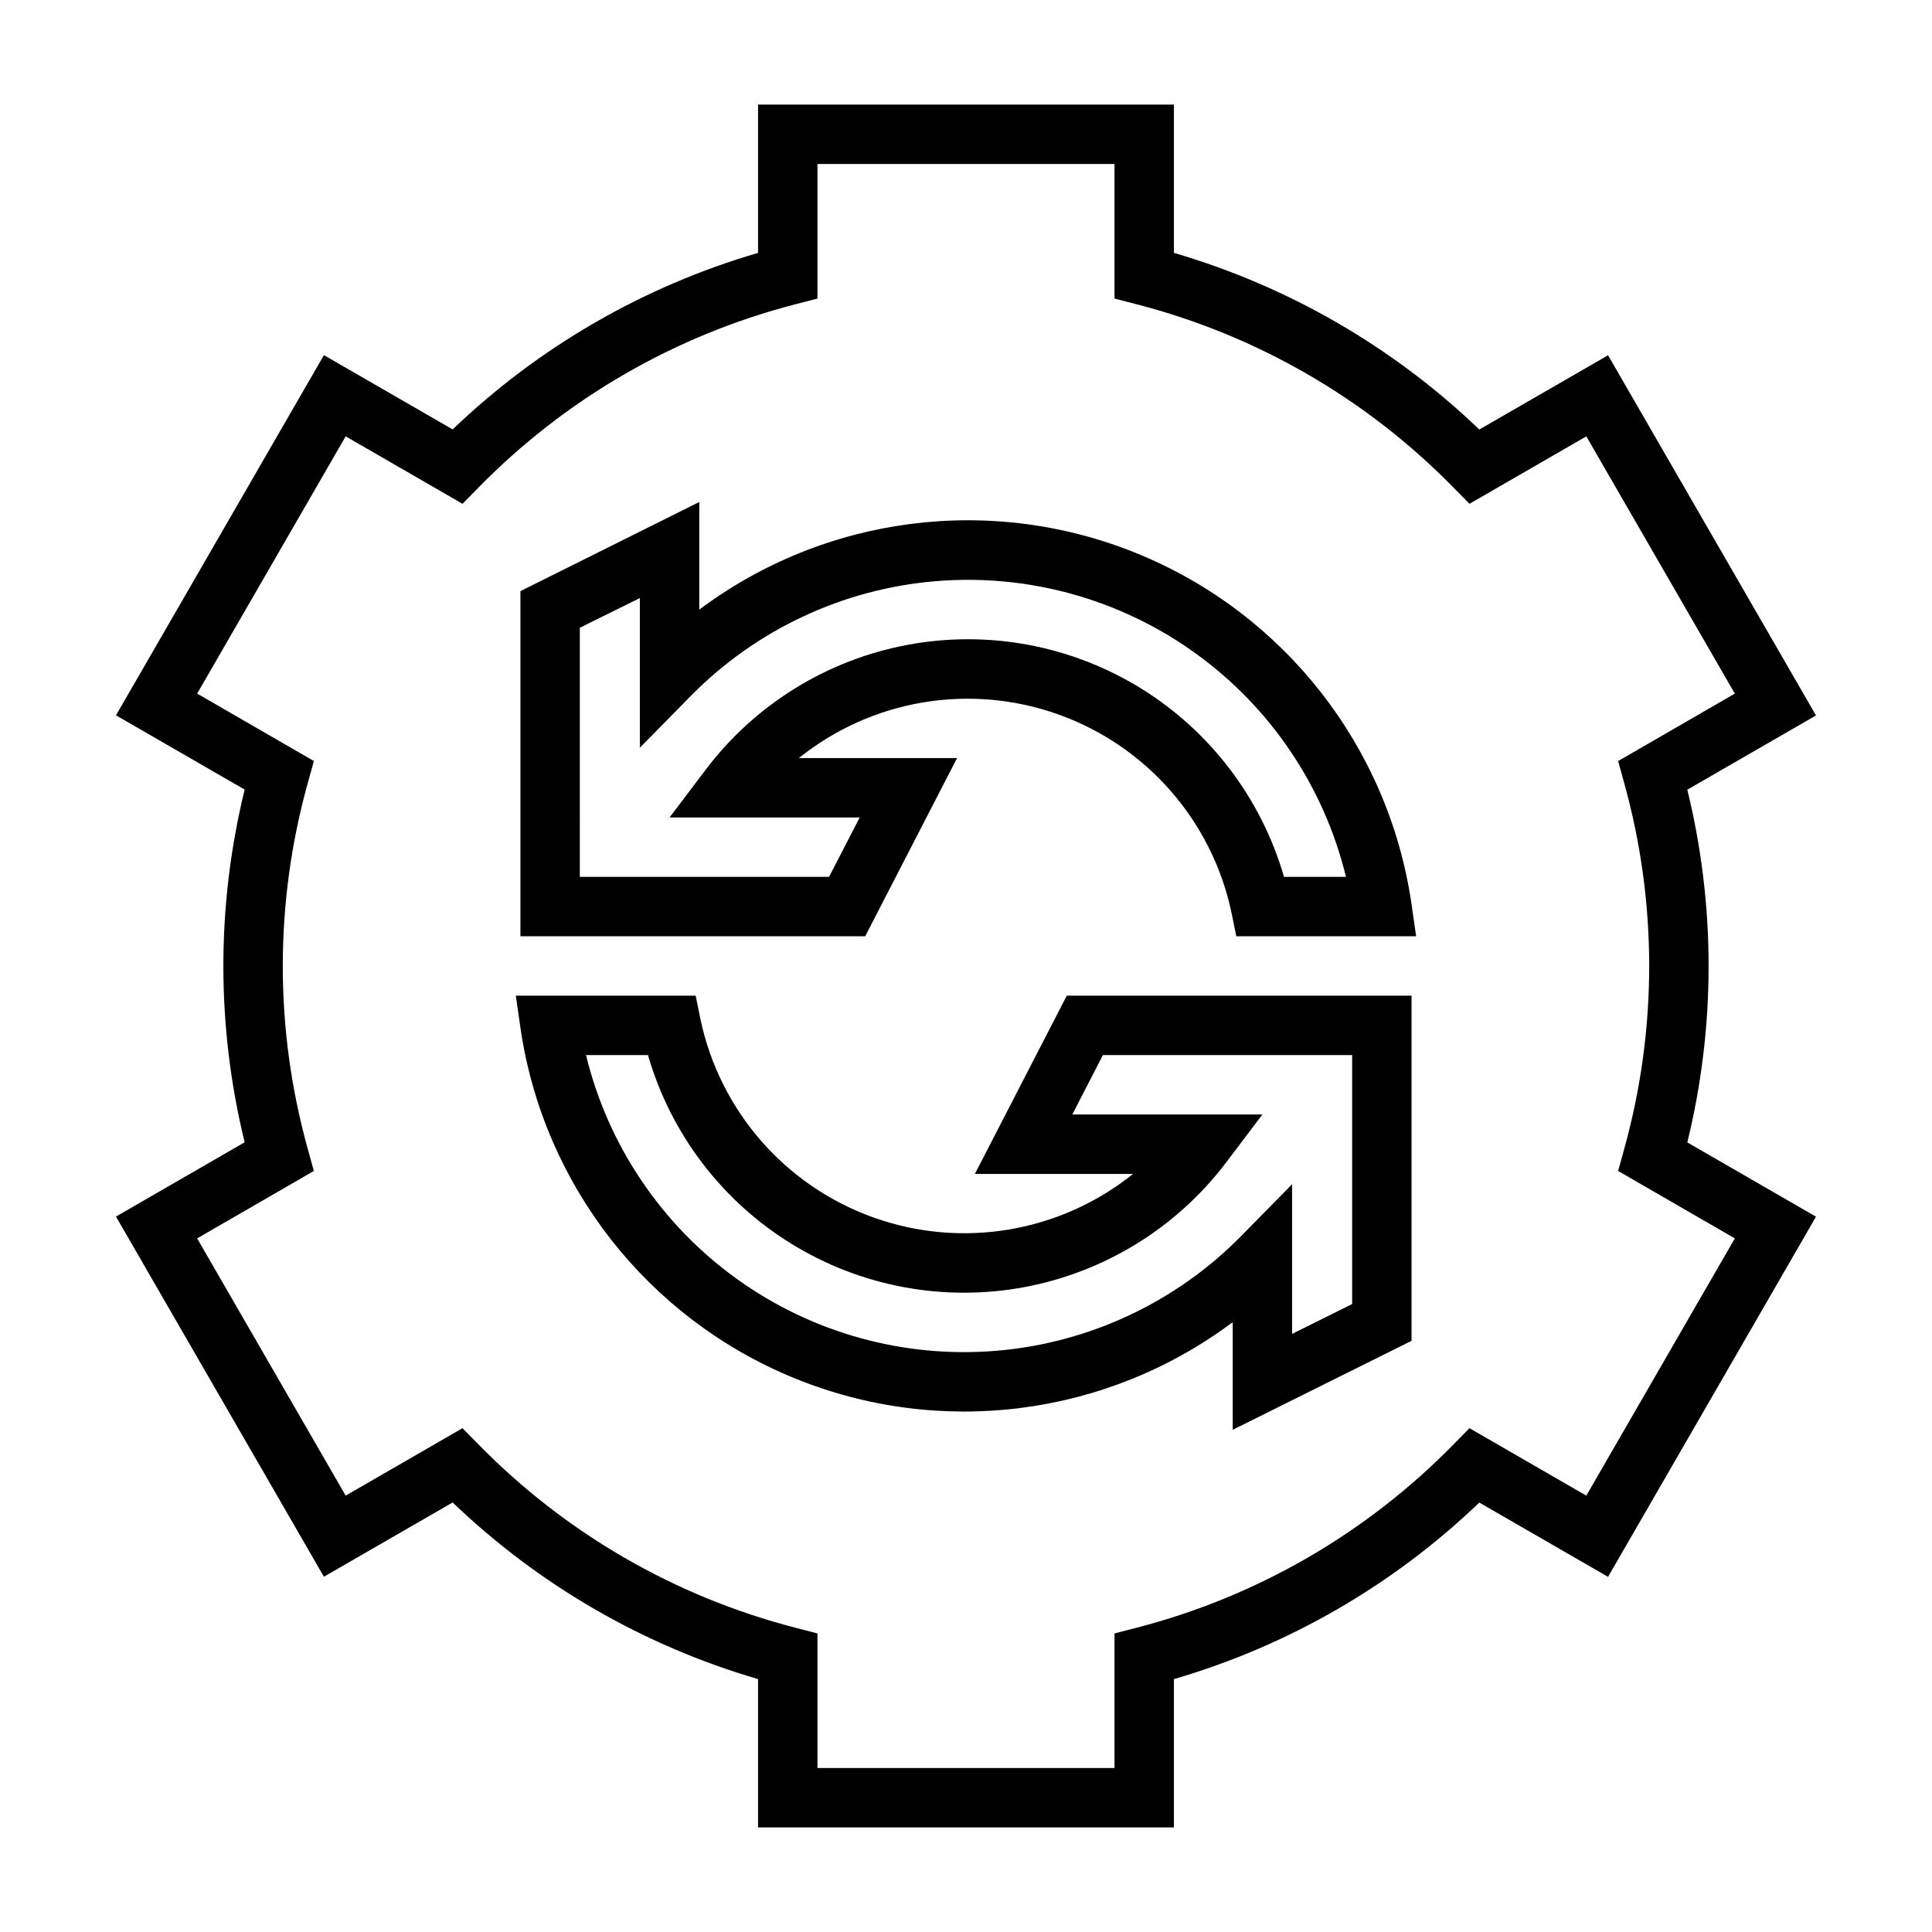
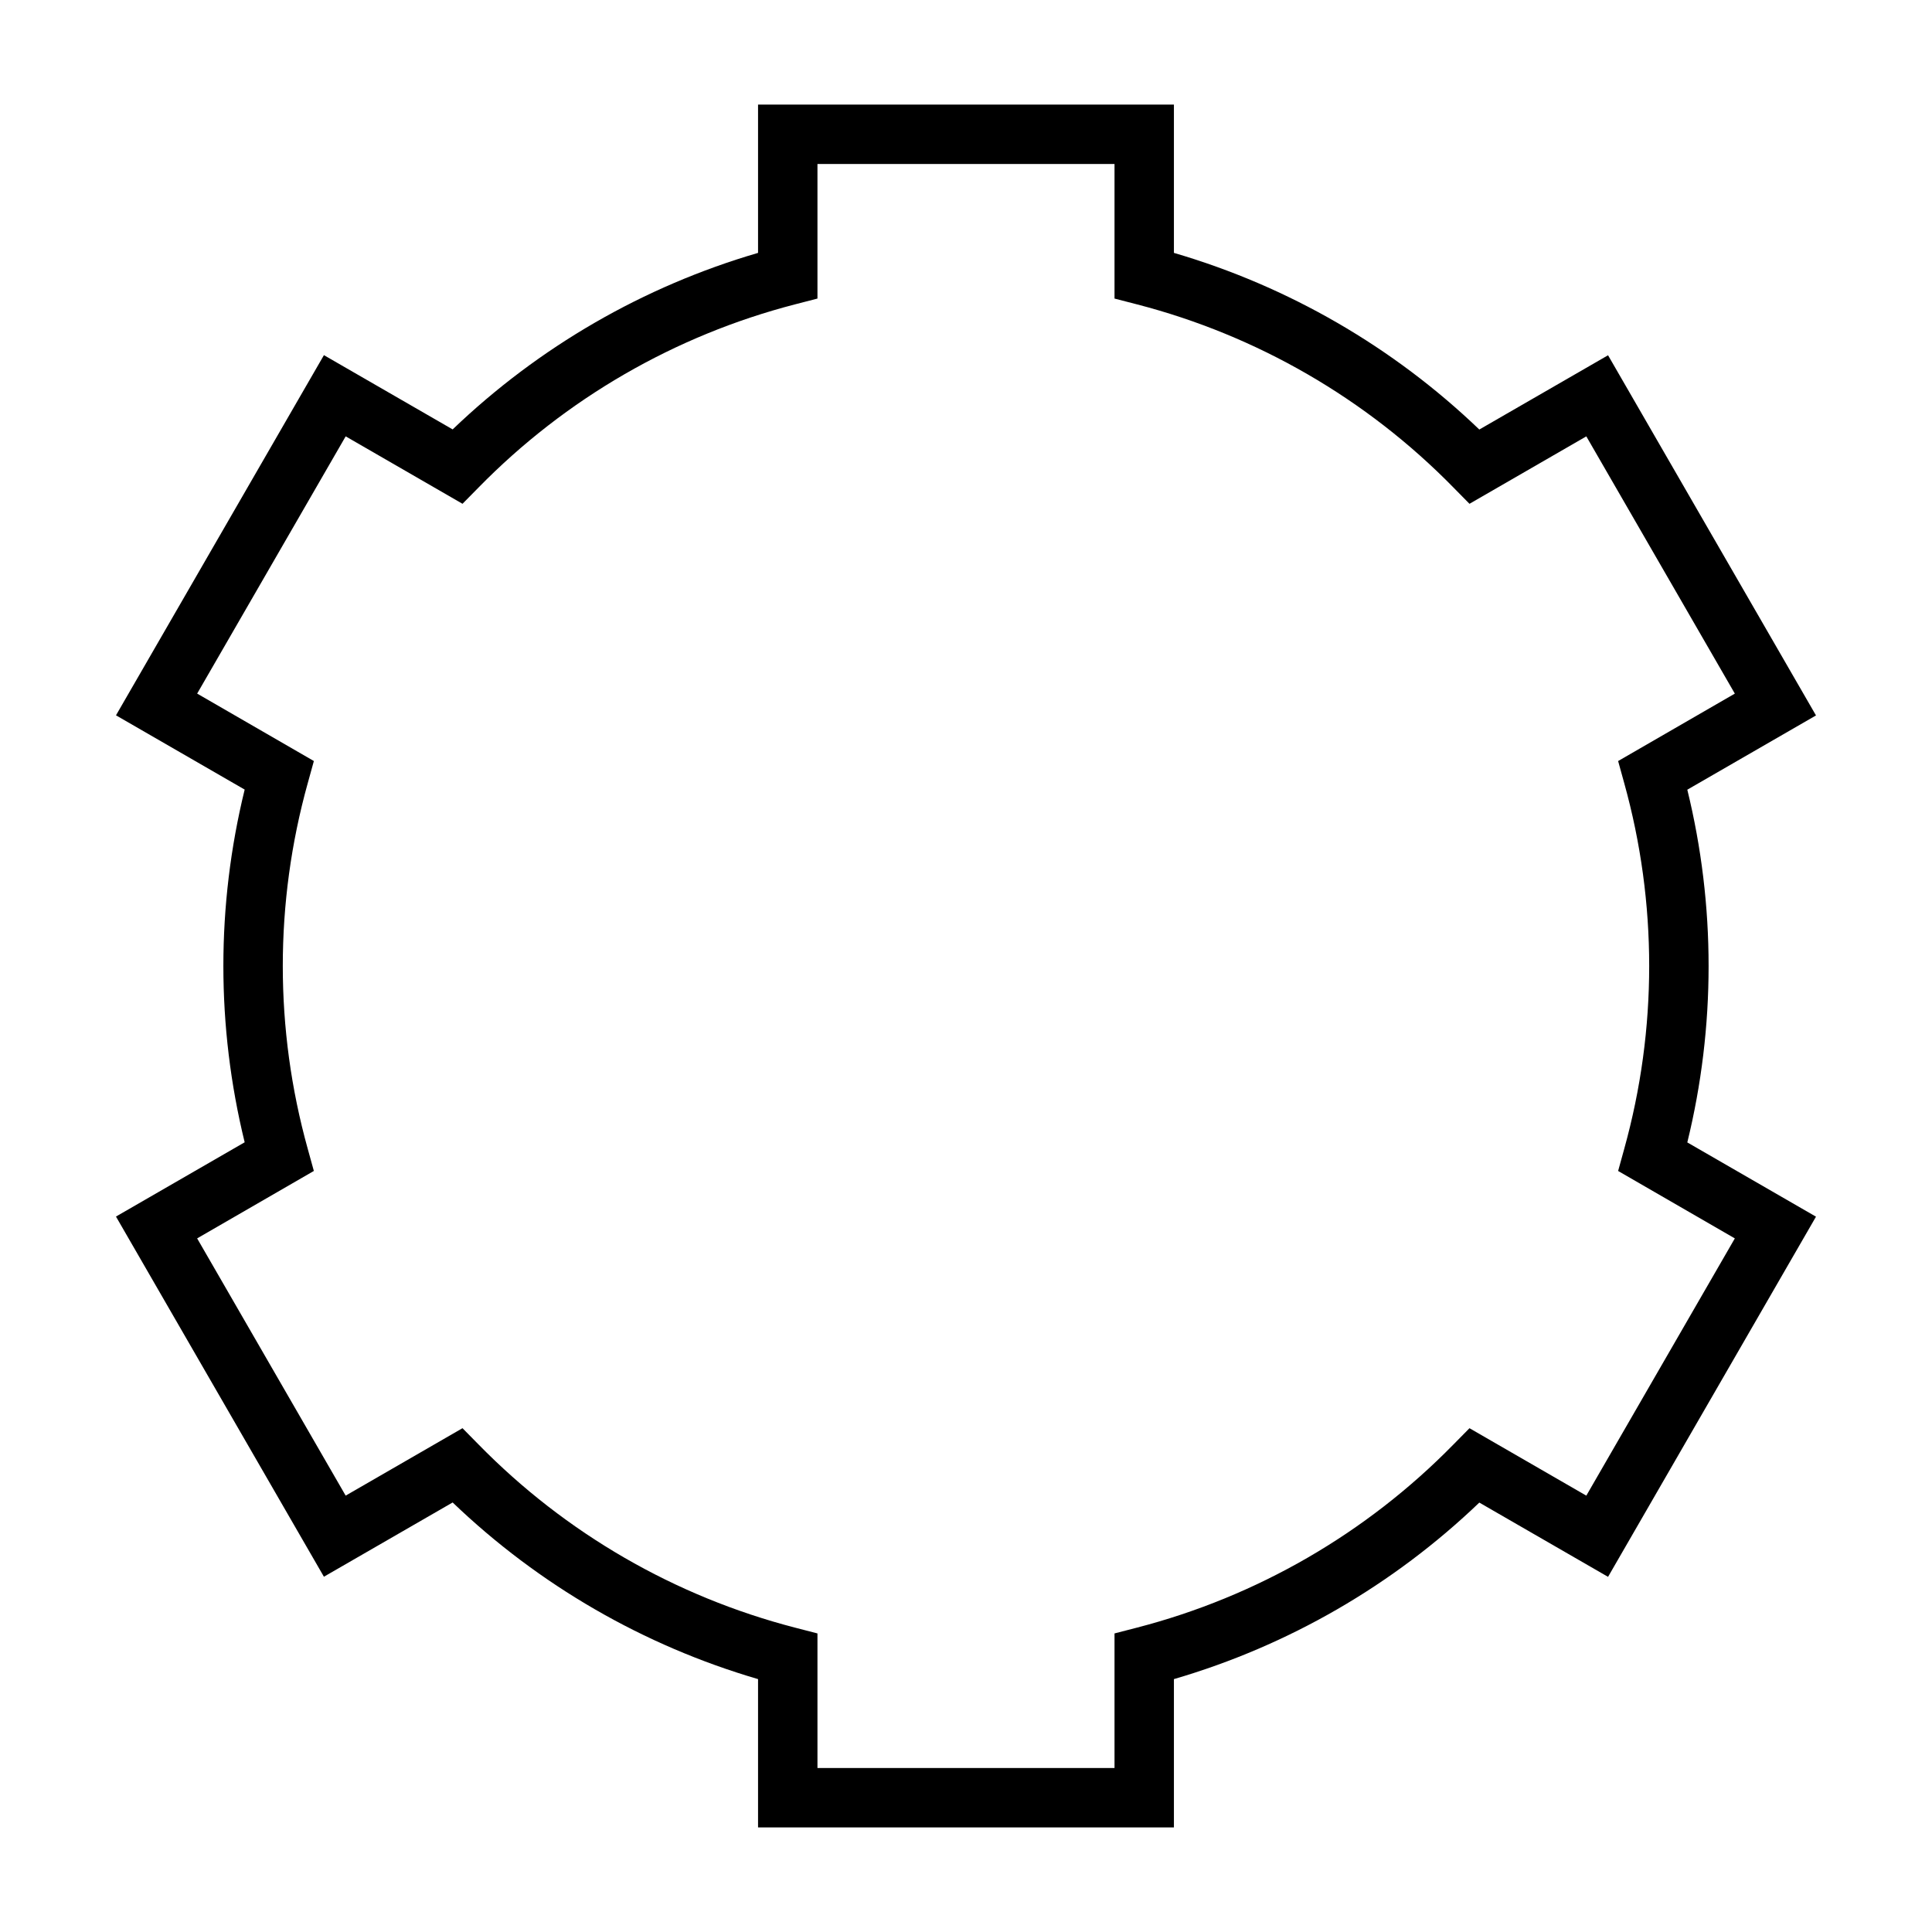
<svg xmlns="http://www.w3.org/2000/svg" fill="#000000" width="800px" height="800px" version="1.1" viewBox="144 144 512 512">
  <g>
    <path d="m455.1 628.29h-110.21v-39.309c-30.348-8.871-58.109-24.93-80.934-46.812l-34.117 19.68-55.105-95.449 34.102-19.68h0.004c-7.527-30.703-7.527-62.77 0-93.473l-34.102-19.68 55.105-95.449 34.117 19.68h-0.004c22.824-21.871 50.586-37.918 80.934-46.781v-39.305h110.21v39.305c30.352 8.871 58.113 24.93 80.934 46.812l34.117-19.68 55.105 95.449-34.102 19.68c7.523 30.703 7.523 62.77 0 93.473l34.102 19.68-55.105 95.449-34.117-19.68c-22.824 21.871-50.586 37.922-80.934 46.781zm-94.465-15.746h78.723v-35.668l5.91-1.527c31.855-8.242 60.859-25.02 83.887-48.523l4.273-4.336 30.961 17.871 39.359-68.172-30.93-17.871 1.621-5.863v-0.004c8.816-31.699 8.816-65.203 0-96.902l-1.621-5.863 30.93-17.871-39.359-68.172-30.961 17.871-4.273-4.336v-0.004c-23.027-23.504-52.031-40.281-83.887-48.523l-5.91-1.527v-35.668h-78.723v35.668l-5.91 1.527c-31.855 8.242-60.859 25.02-83.883 48.523l-4.273 4.336-30.961-17.871-39.359 68.172 30.93 17.871-1.621 5.863-0.004 0.004c-8.816 31.699-8.816 65.203 0 96.902l1.621 5.863-30.93 17.871 39.359 68.172 30.961-17.871 4.273 4.336 0.004 0.004c23.023 23.504 52.027 40.281 83.883 48.523l5.91 1.527z" />
-     <path d="m519.29 392.12h-47.66l-1.281-6.297c-5.141-24.277-22.508-44.148-45.879-52.492-23.371-8.348-49.398-3.973-68.754 11.559h41.918l-24.348 47.23h-91.371v-91.465l47.398-23.617v28.523c33.484-25.055 77.672-30.66 116.35-14.758 38.676 15.898 66.148 50.961 72.332 92.32zm-35.016-15.742h16.422c-5.816-23.91-19.996-44.949-39.969-59.316-19.977-14.367-44.43-21.117-68.949-19.027-24.516 2.086-47.477 12.879-64.734 30.418l-13.477 13.707v-39.668l-15.91 7.871 0.004 66.016h66.055l8.109-15.742h-50.383l9.523-12.594v-0.004c13.07-17.305 32.121-29.113 53.43-33.125 21.312-4.012 43.352 0.062 61.82 11.426 18.469 11.367 32.035 29.207 38.059 50.039z" />
-     <path d="m470.68 522.91v-28.523c-33.477 25.055-77.66 30.664-116.34 14.773-38.676-15.891-66.152-50.945-72.348-92.297l-1.289-8.996h47.656l1.281 6.297c5.144 24.277 22.512 44.148 45.883 52.496 23.367 8.344 49.395 3.969 68.75-11.562h-41.918l24.348-47.23h91.371v91.465zm-171.38-99.301c5.816 23.91 19.992 44.949 39.965 59.316 19.977 14.371 44.434 21.117 68.949 19.031 24.516-2.09 47.477-12.879 64.734-30.422l13.477-13.707v39.668l15.91-7.91v-65.977h-66.055l-8.109 15.742h50.383l-9.523 12.594-0.004 0.004c-13.07 17.305-32.121 29.113-53.43 33.129-21.312 4.012-43.352-0.062-61.82-11.43-18.469-11.363-32.035-29.207-38.059-50.039z" />
  </g>
</svg>